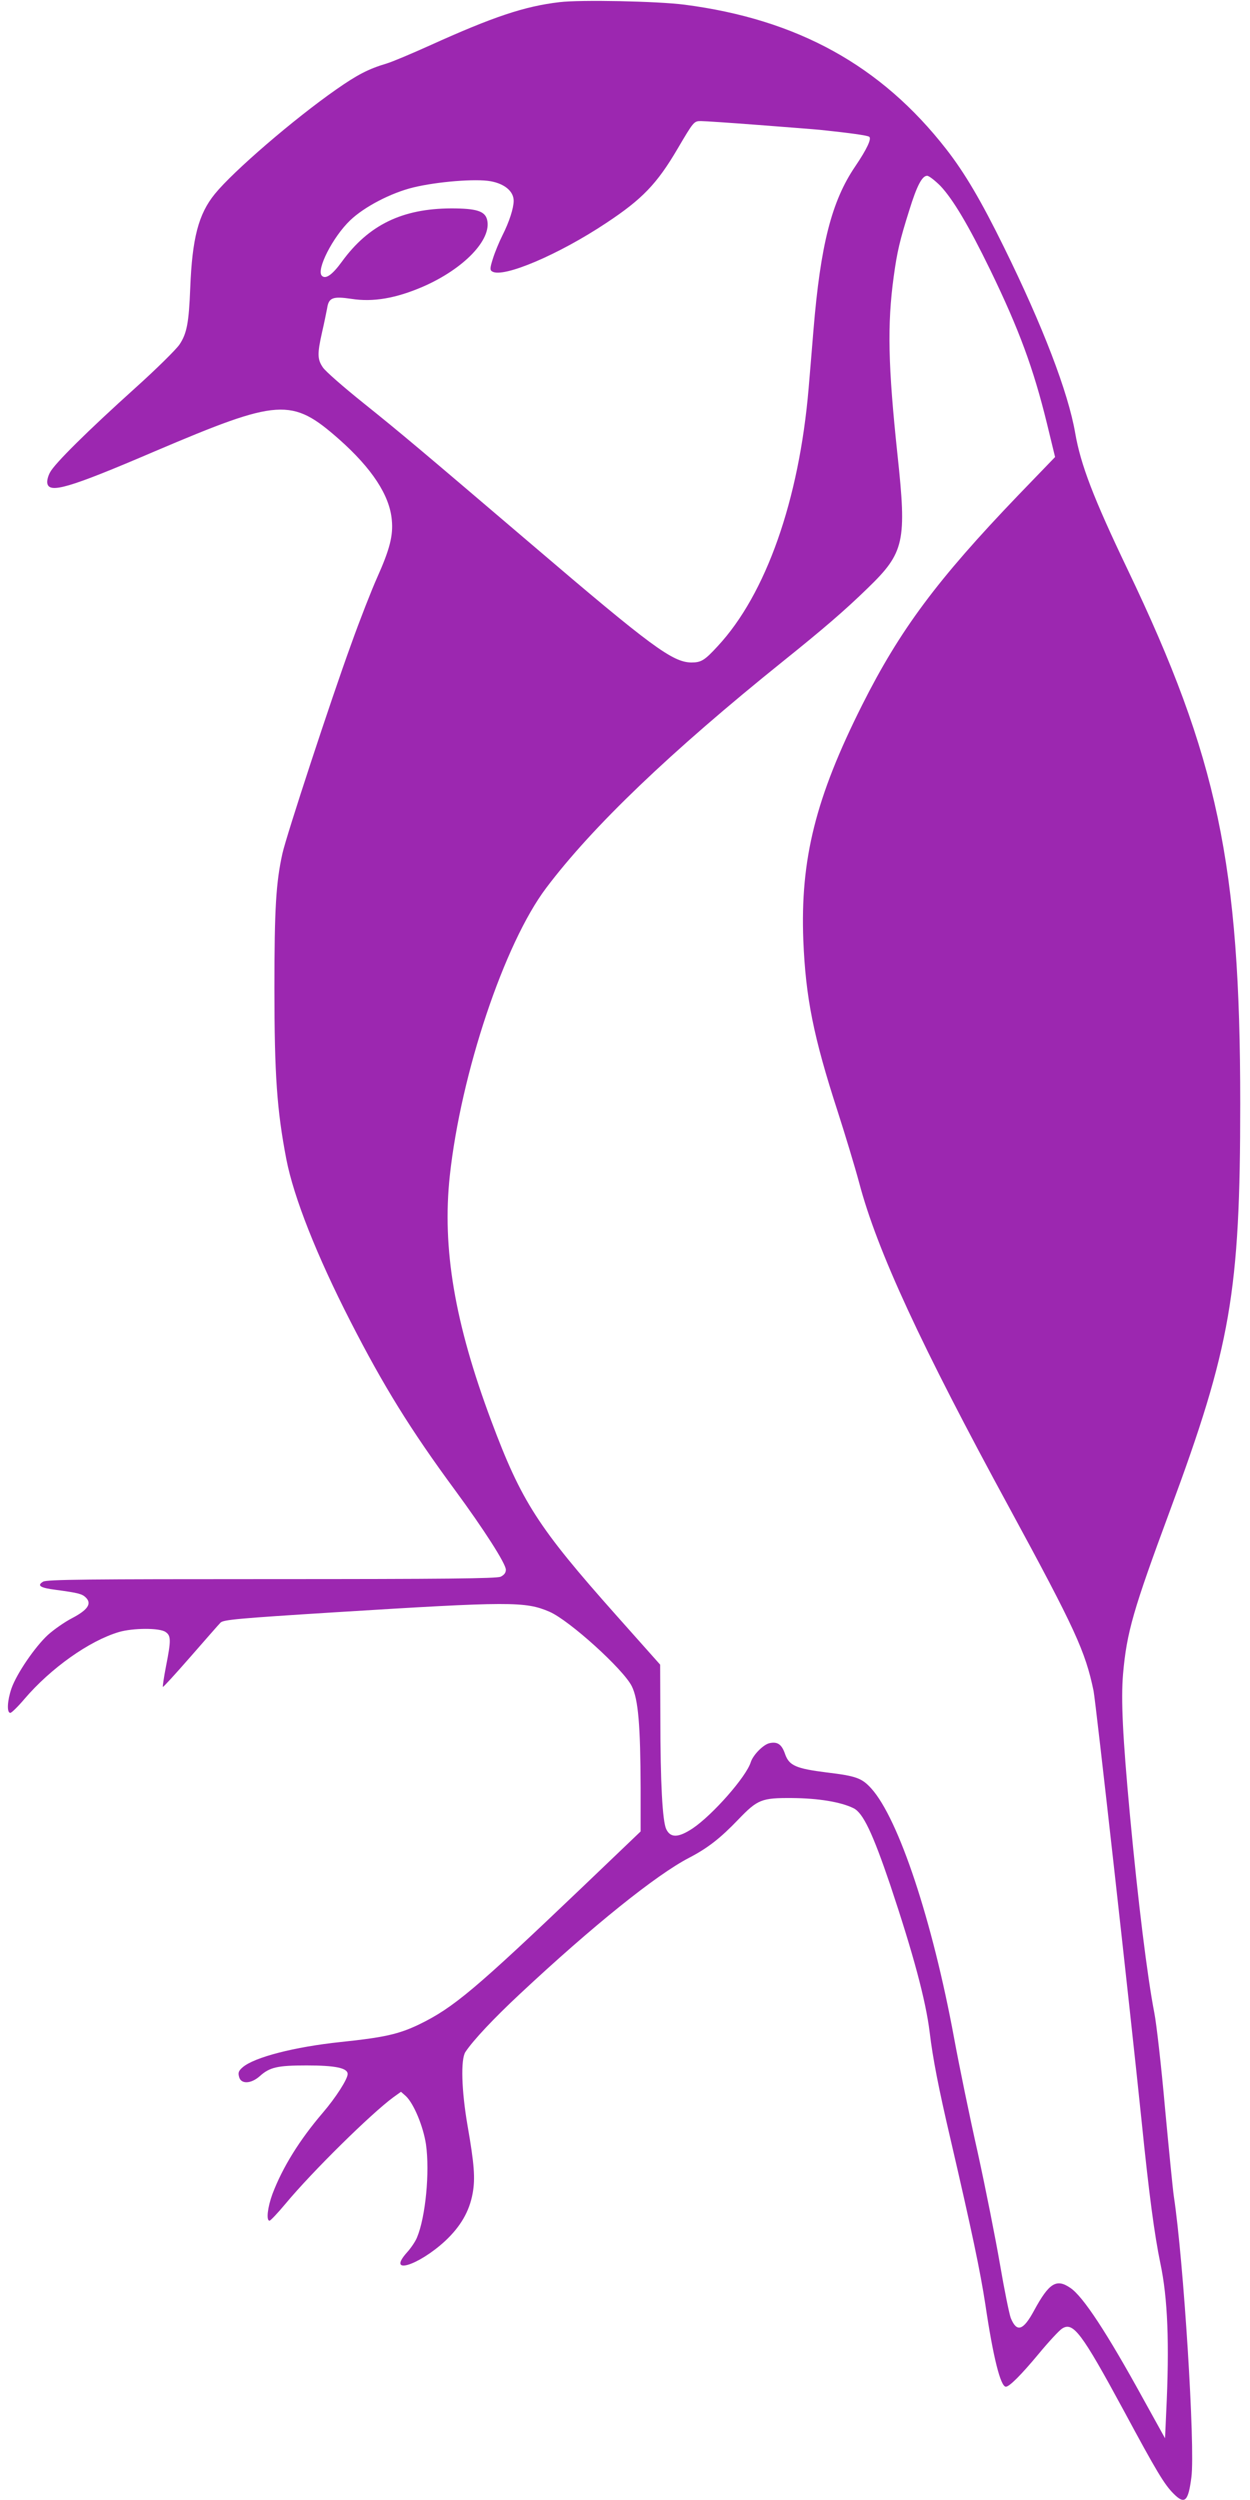
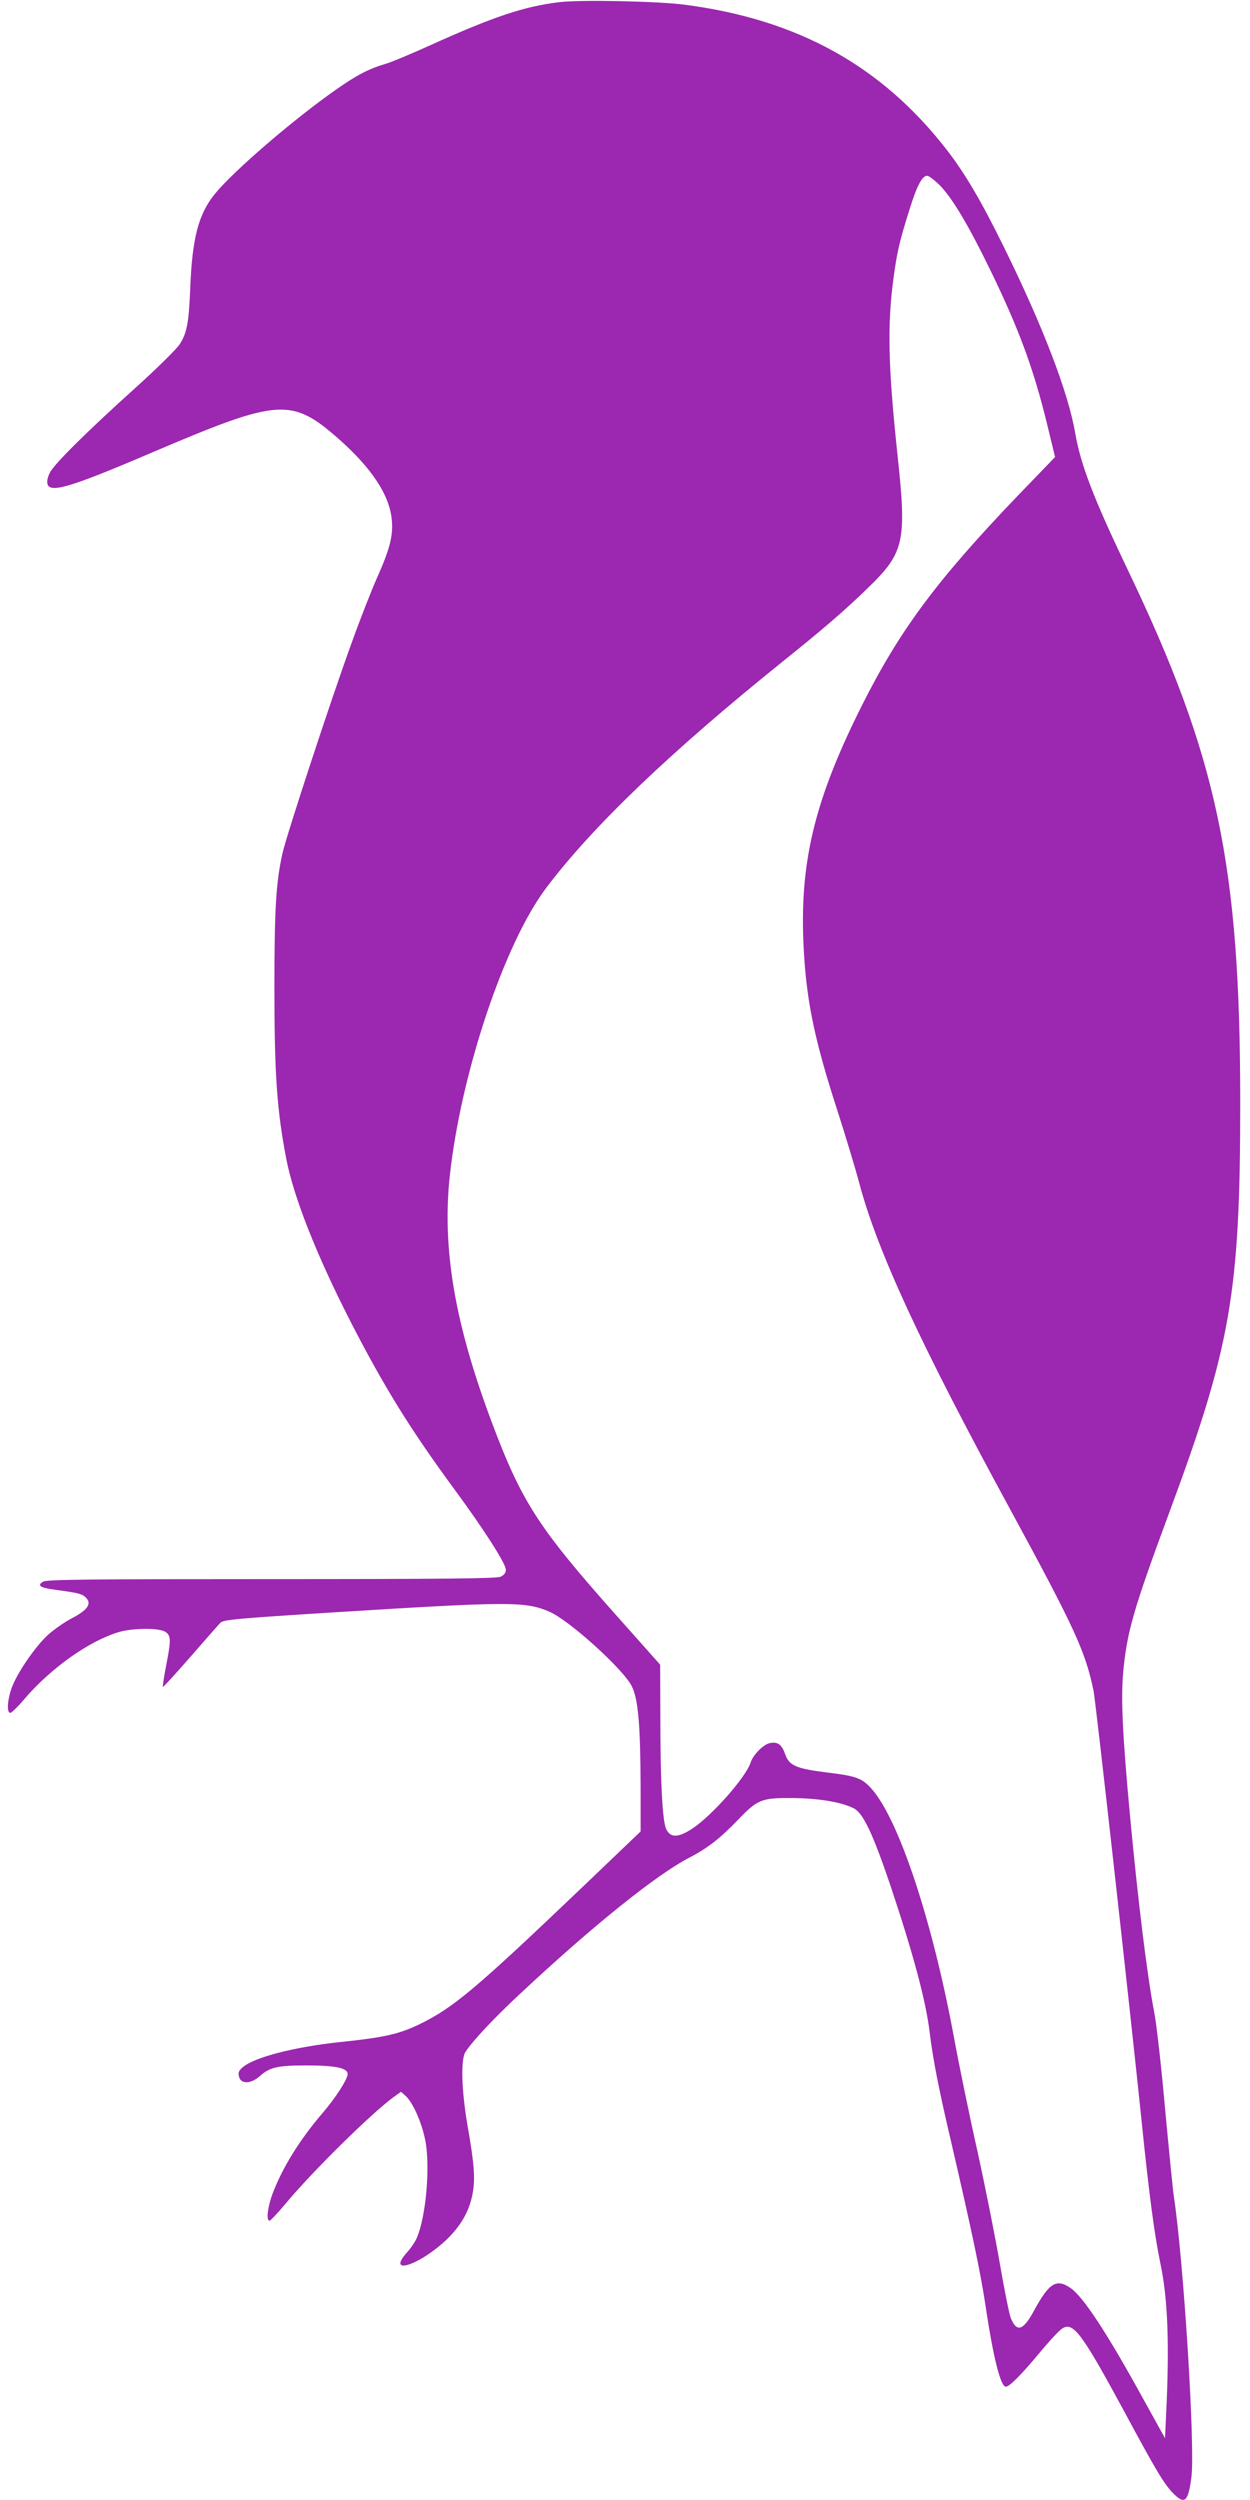
<svg xmlns="http://www.w3.org/2000/svg" version="1.0" width="640pt" height="1280pt" viewBox="0 0 640 1280" preserveAspectRatio="xMidYMid meet">
  <g transform="translate(0,1280) scale(0.1,-0.1)" fill="#9c27b0" stroke="none">
-     <path d="M2865 12789 c-179 -21 -338 -74 -665 -222 -91 -41 -190 -83 -220 -92 -94 -28 -151 -58 -257 -132 -218 -152 -529 -420 -623 -536 -84 -103 -116 -227 -126 -482 -7 -177 -17 -232 -55 -289 -17 -25 -119 -126 -227 -223 -242 -218 -414 -388 -436 -432 -10 -18 -16 -42 -14 -54 8 -56 109 -27 550 162 637 271 701 276 944 62 168 -149 259 -287 270 -413 8 -80 -11 -152 -75 -295 -27 -60 -88 -215 -134 -344 -102 -280 -331 -978 -351 -1069 -33 -149 -41 -282 -41 -690 0 -444 13 -625 61 -875 38 -196 156 -494 328 -830 170 -332 307 -554 536 -865 147 -200 260 -376 260 -407 0 -16 -9 -27 -27 -36 -22 -9 -291 -12 -1173 -12 -940 0 -1149 -2 -1169 -13 -34 -20 -15 -32 65 -42 118 -16 135 -21 154 -40 31 -31 9 -63 -71 -105 -37 -19 -93 -58 -124 -86 -66 -61 -159 -197 -186 -273 -22 -64 -25 -126 -6 -126 6 0 39 32 72 71 135 158 332 298 484 343 72 21 209 22 239 0 28 -19 28 -43 2 -175 -11 -57 -18 -104 -16 -106 2 -2 65 67 141 154 76 87 145 166 154 175 14 15 91 22 585 53 899 56 975 56 1099 3 102 -44 380 -296 422 -382 33 -67 44 -200 45 -522 l0 -221 -297 -284 c-550 -525 -662 -619 -837 -704 -104 -50 -180 -67 -401 -90 -238 -25 -442 -78 -502 -129 -21 -18 -25 -28 -19 -49 9 -39 61 -37 106 3 51 46 91 55 240 55 146 0 210 -13 210 -44 0 -26 -61 -121 -127 -198 -119 -139 -206 -279 -258 -416 -25 -68 -33 -137 -15 -137 5 0 42 39 82 87 138 166 440 463 552 545 l39 28 25 -22 c41 -39 89 -155 103 -247 20 -142 -2 -372 -46 -477 -8 -20 -31 -54 -50 -75 -108 -120 55 -71 194 57 79 74 124 151 141 244 14 77 8 151 -26 346 -31 179 -36 340 -11 378 40 60 144 171 279 297 372 348 698 610 866 697 96 50 160 100 252 196 99 103 119 111 275 110 135 -1 250 -20 315 -52 49 -24 98 -128 188 -393 118 -353 182 -591 202 -755 16 -133 45 -283 106 -544 110 -474 153 -679 179 -849 40 -271 78 -421 105 -421 18 0 78 60 167 167 52 63 106 121 120 130 57 38 100 -19 316 -418 169 -314 208 -379 256 -427 57 -57 75 -40 91 85 20 155 -40 1109 -90 1438 -5 33 -25 236 -45 450 -19 215 -44 435 -55 490 -36 186 -83 566 -125 1015 -37 400 -46 587 -35 719 19 215 52 328 240 836 311 839 360 1118 360 2085 0 1223 -116 1772 -577 2735 -175 366 -240 536 -268 698 -36 209 -166 548 -365 952 -116 236 -200 379 -295 501 -334 429 -763 665 -1340 740 -139 18 -534 26 -640 13z m1020 -629 c143 -11 285 -22 315 -25 153 -16 238 -28 250 -35 14 -9 -11 -63 -72 -153 -120 -177 -177 -401 -213 -836 -8 -97 -19 -232 -25 -301 -49 -571 -218 -1052 -465 -1318 -68 -74 -85 -84 -136 -84 -96 2 -203 80 -814 602 -583 497 -668 569 -865 727 -101 81 -195 163 -207 182 -28 41 -29 69 -4 180 11 47 22 103 26 123 8 54 29 62 123 48 113 -18 230 3 367 62 211 92 354 242 329 343 -11 44 -54 58 -184 58 -250 -1 -422 -84 -559 -272 -50 -69 -84 -92 -103 -73 -30 30 56 199 145 284 72 69 208 140 322 168 123 30 321 46 397 32 72 -13 118 -52 118 -100 0 -38 -23 -109 -58 -178 -16 -32 -38 -85 -48 -117 -16 -50 -16 -60 -4 -67 56 -35 342 87 585 249 183 121 259 200 364 379 83 141 84 142 120 142 20 0 153 -9 296 -20z m930 -312 c64 -68 143 -200 255 -430 148 -305 221 -504 290 -785 l42 -173 -190 -197 c-414 -432 -604 -687 -798 -1073 -238 -474 -317 -789 -301 -1205 12 -293 52 -494 176 -876 38 -118 88 -283 110 -365 92 -348 316 -832 771 -1668 335 -617 387 -731 429 -933 11 -54 186 -1621 246 -2203 38 -375 66 -583 96 -728 38 -179 47 -412 30 -762 l-6 -134 -114 206 c-183 333 -306 521 -371 564 -71 49 -109 25 -185 -115 -56 -104 -89 -115 -120 -39 -8 22 -33 145 -55 274 -22 128 -73 386 -114 573 -42 186 -96 450 -121 586 -111 602 -284 1123 -424 1278 -48 53 -77 64 -228 82 -158 20 -192 35 -213 93 -17 51 -39 66 -80 57 -32 -7 -84 -60 -96 -97 -23 -75 -195 -270 -297 -339 -74 -49 -114 -50 -136 -4 -19 40 -30 235 -30 571 l-1 271 -226 254 c-399 449 -484 580 -639 995 -187 500 -252 883 -212 1254 57 525 279 1189 493 1473 237 315 637 698 1214 1162 203 163 315 259 433 374 188 182 200 237 152 684 -48 453 -53 665 -19 912 17 125 31 185 80 340 38 123 65 175 91 175 9 0 40 -24 68 -52z" />
+     <path d="M2865 12789 c-179 -21 -338 -74 -665 -222 -91 -41 -190 -83 -220 -92 -94 -28 -151 -58 -257 -132 -218 -152 -529 -420 -623 -536 -84 -103 -116 -227 -126 -482 -7 -177 -17 -232 -55 -289 -17 -25 -119 -126 -227 -223 -242 -218 -414 -388 -436 -432 -10 -18 -16 -42 -14 -54 8 -56 109 -27 550 162 637 271 701 276 944 62 168 -149 259 -287 270 -413 8 -80 -11 -152 -75 -295 -27 -60 -88 -215 -134 -344 -102 -280 -331 -978 -351 -1069 -33 -149 -41 -282 -41 -690 0 -444 13 -625 61 -875 38 -196 156 -494 328 -830 170 -332 307 -554 536 -865 147 -200 260 -376 260 -407 0 -16 -9 -27 -27 -36 -22 -9 -291 -12 -1173 -12 -940 0 -1149 -2 -1169 -13 -34 -20 -15 -32 65 -42 118 -16 135 -21 154 -40 31 -31 9 -63 -71 -105 -37 -19 -93 -58 -124 -86 -66 -61 -159 -197 -186 -273 -22 -64 -25 -126 -6 -126 6 0 39 32 72 71 135 158 332 298 484 343 72 21 209 22 239 0 28 -19 28 -43 2 -175 -11 -57 -18 -104 -16 -106 2 -2 65 67 141 154 76 87 145 166 154 175 14 15 91 22 585 53 899 56 975 56 1099 3 102 -44 380 -296 422 -382 33 -67 44 -200 45 -522 l0 -221 -297 -284 c-550 -525 -662 -619 -837 -704 -104 -50 -180 -67 -401 -90 -238 -25 -442 -78 -502 -129 -21 -18 -25 -28 -19 -49 9 -39 61 -37 106 3 51 46 91 55 240 55 146 0 210 -13 210 -44 0 -26 -61 -121 -127 -198 -119 -139 -206 -279 -258 -416 -25 -68 -33 -137 -15 -137 5 0 42 39 82 87 138 166 440 463 552 545 l39 28 25 -22 c41 -39 89 -155 103 -247 20 -142 -2 -372 -46 -477 -8 -20 -31 -54 -50 -75 -108 -120 55 -71 194 57 79 74 124 151 141 244 14 77 8 151 -26 346 -31 179 -36 340 -11 378 40 60 144 171 279 297 372 348 698 610 866 697 96 50 160 100 252 196 99 103 119 111 275 110 135 -1 250 -20 315 -52 49 -24 98 -128 188 -393 118 -353 182 -591 202 -755 16 -133 45 -283 106 -544 110 -474 153 -679 179 -849 40 -271 78 -421 105 -421 18 0 78 60 167 167 52 63 106 121 120 130 57 38 100 -19 316 -418 169 -314 208 -379 256 -427 57 -57 75 -40 91 85 20 155 -40 1109 -90 1438 -5 33 -25 236 -45 450 -19 215 -44 435 -55 490 -36 186 -83 566 -125 1015 -37 400 -46 587 -35 719 19 215 52 328 240 836 311 839 360 1118 360 2085 0 1223 -116 1772 -577 2735 -175 366 -240 536 -268 698 -36 209 -166 548 -365 952 -116 236 -200 379 -295 501 -334 429 -763 665 -1340 740 -139 18 -534 26 -640 13z m1020 -629 z m930 -312 c64 -68 143 -200 255 -430 148 -305 221 -504 290 -785 l42 -173 -190 -197 c-414 -432 -604 -687 -798 -1073 -238 -474 -317 -789 -301 -1205 12 -293 52 -494 176 -876 38 -118 88 -283 110 -365 92 -348 316 -832 771 -1668 335 -617 387 -731 429 -933 11 -54 186 -1621 246 -2203 38 -375 66 -583 96 -728 38 -179 47 -412 30 -762 l-6 -134 -114 206 c-183 333 -306 521 -371 564 -71 49 -109 25 -185 -115 -56 -104 -89 -115 -120 -39 -8 22 -33 145 -55 274 -22 128 -73 386 -114 573 -42 186 -96 450 -121 586 -111 602 -284 1123 -424 1278 -48 53 -77 64 -228 82 -158 20 -192 35 -213 93 -17 51 -39 66 -80 57 -32 -7 -84 -60 -96 -97 -23 -75 -195 -270 -297 -339 -74 -49 -114 -50 -136 -4 -19 40 -30 235 -30 571 l-1 271 -226 254 c-399 449 -484 580 -639 995 -187 500 -252 883 -212 1254 57 525 279 1189 493 1473 237 315 637 698 1214 1162 203 163 315 259 433 374 188 182 200 237 152 684 -48 453 -53 665 -19 912 17 125 31 185 80 340 38 123 65 175 91 175 9 0 40 -24 68 -52z" />
  </g>
</svg>